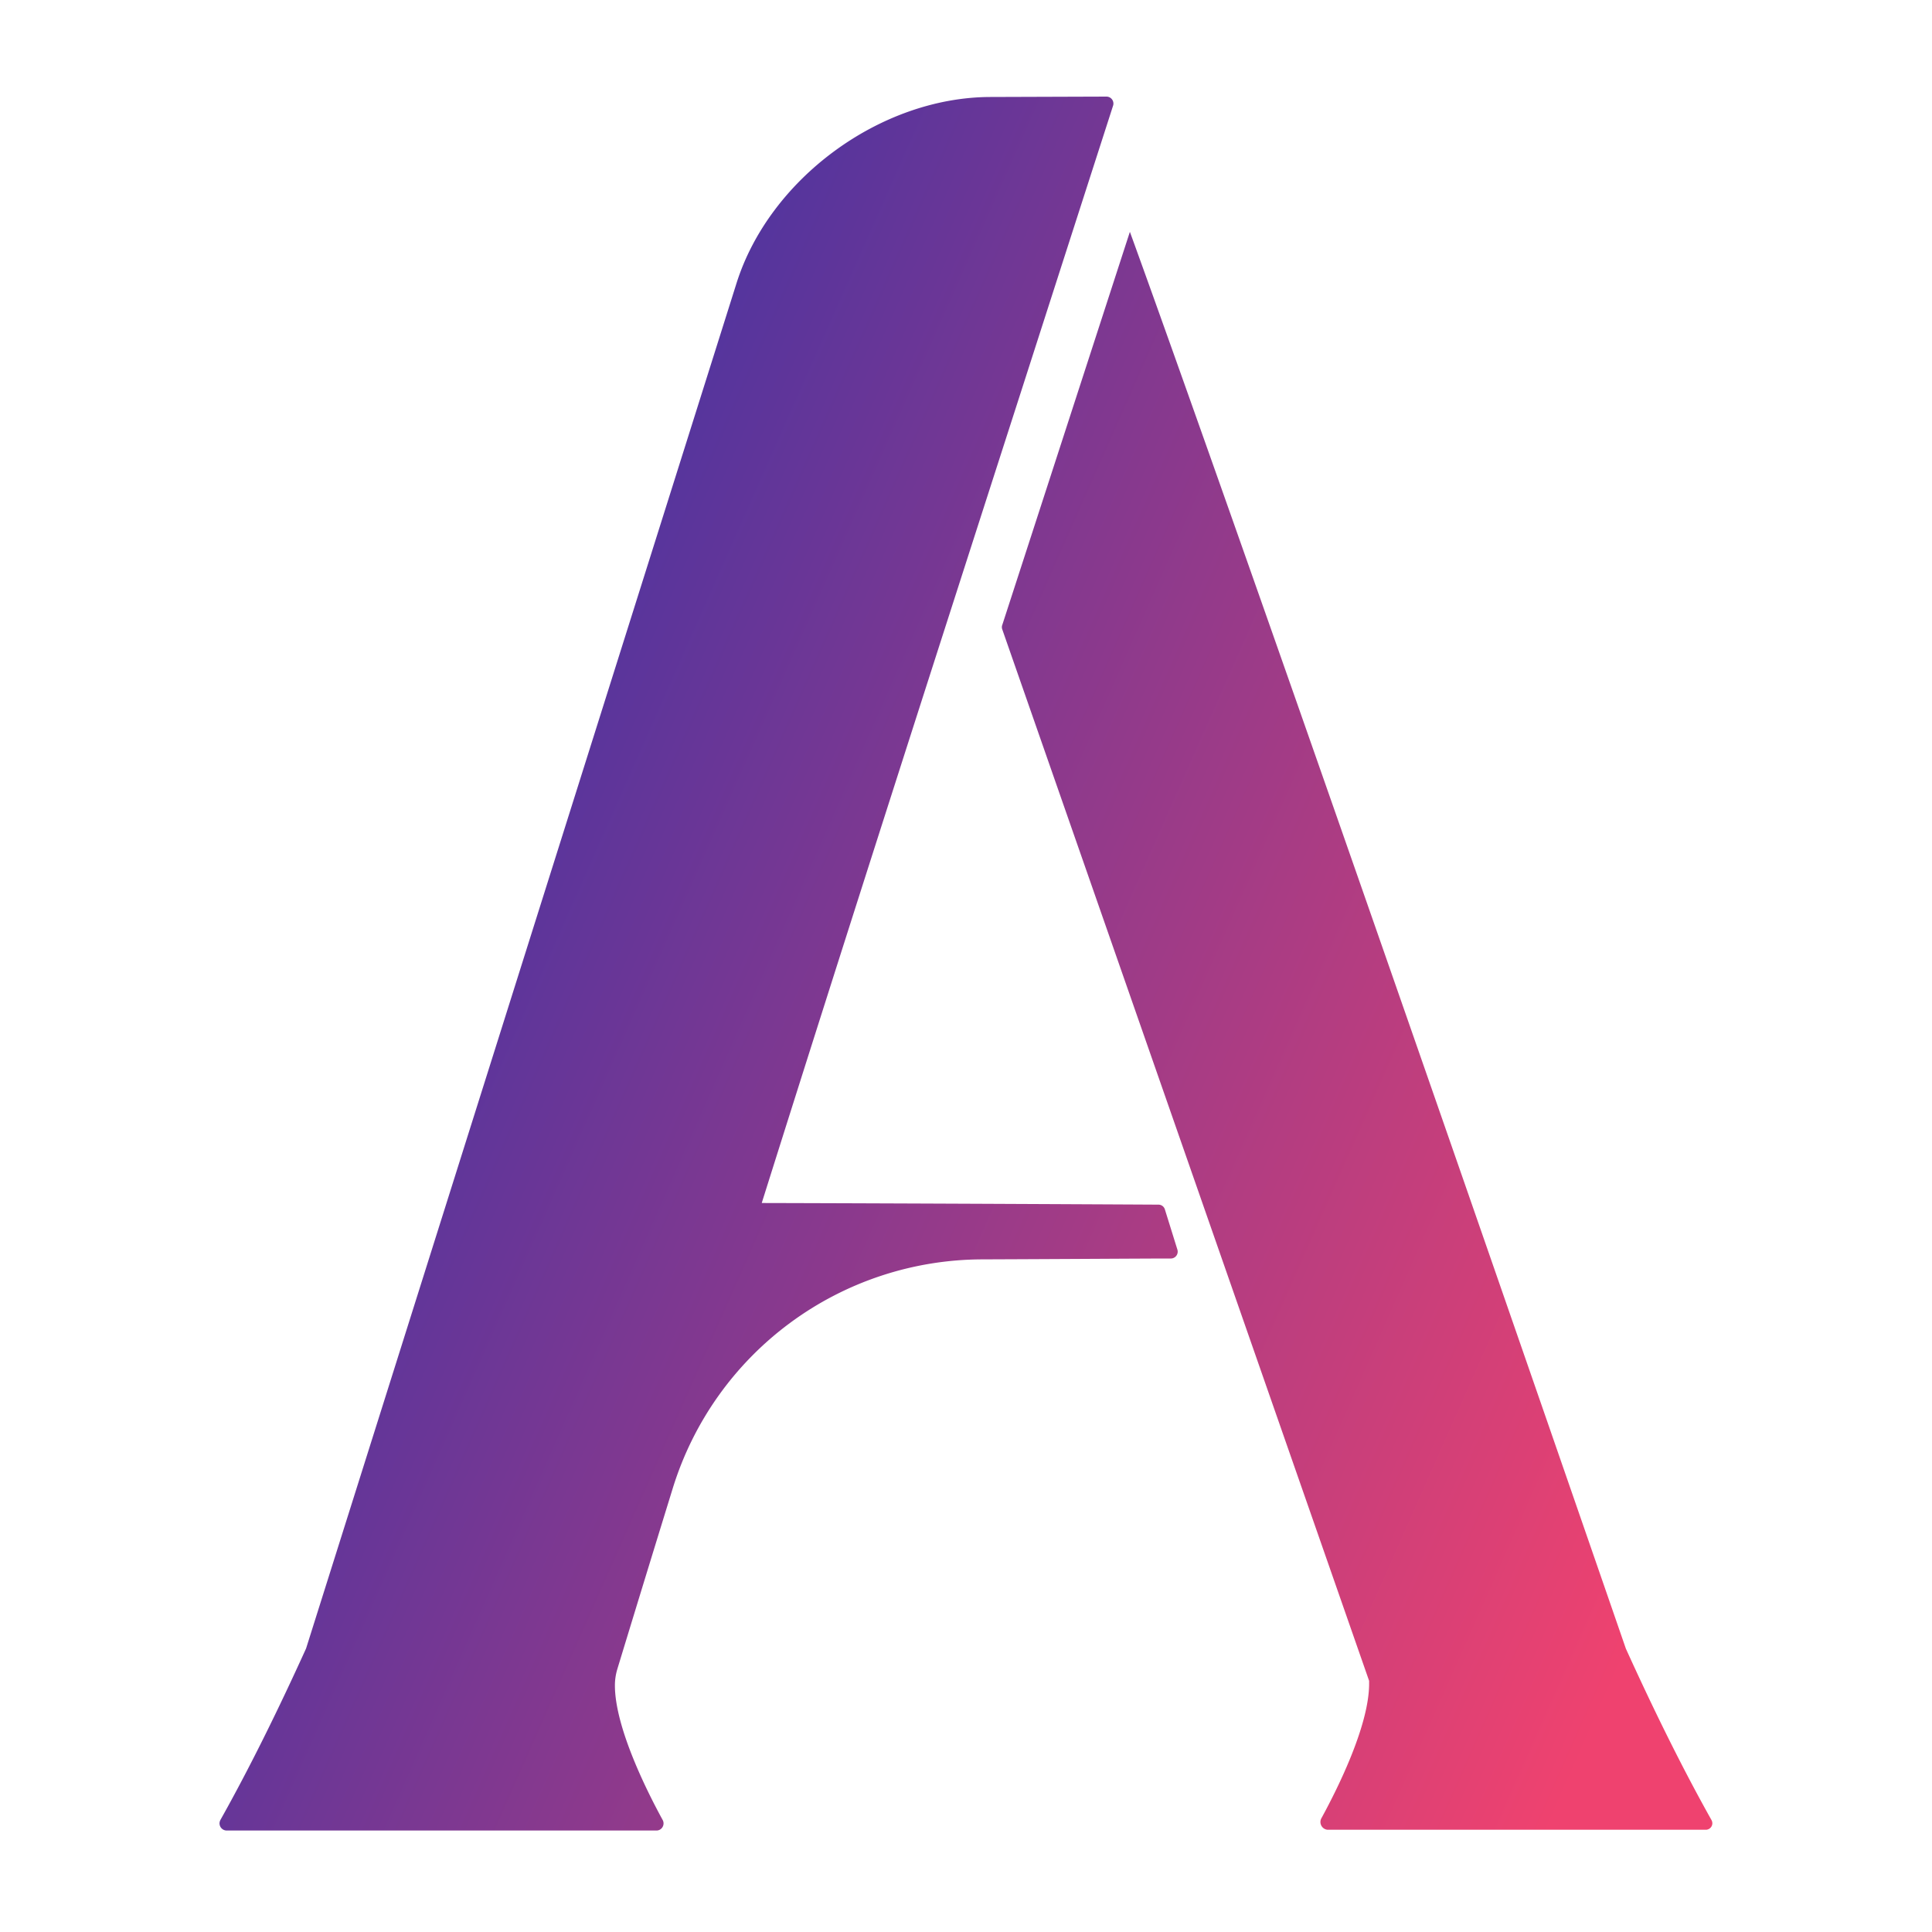
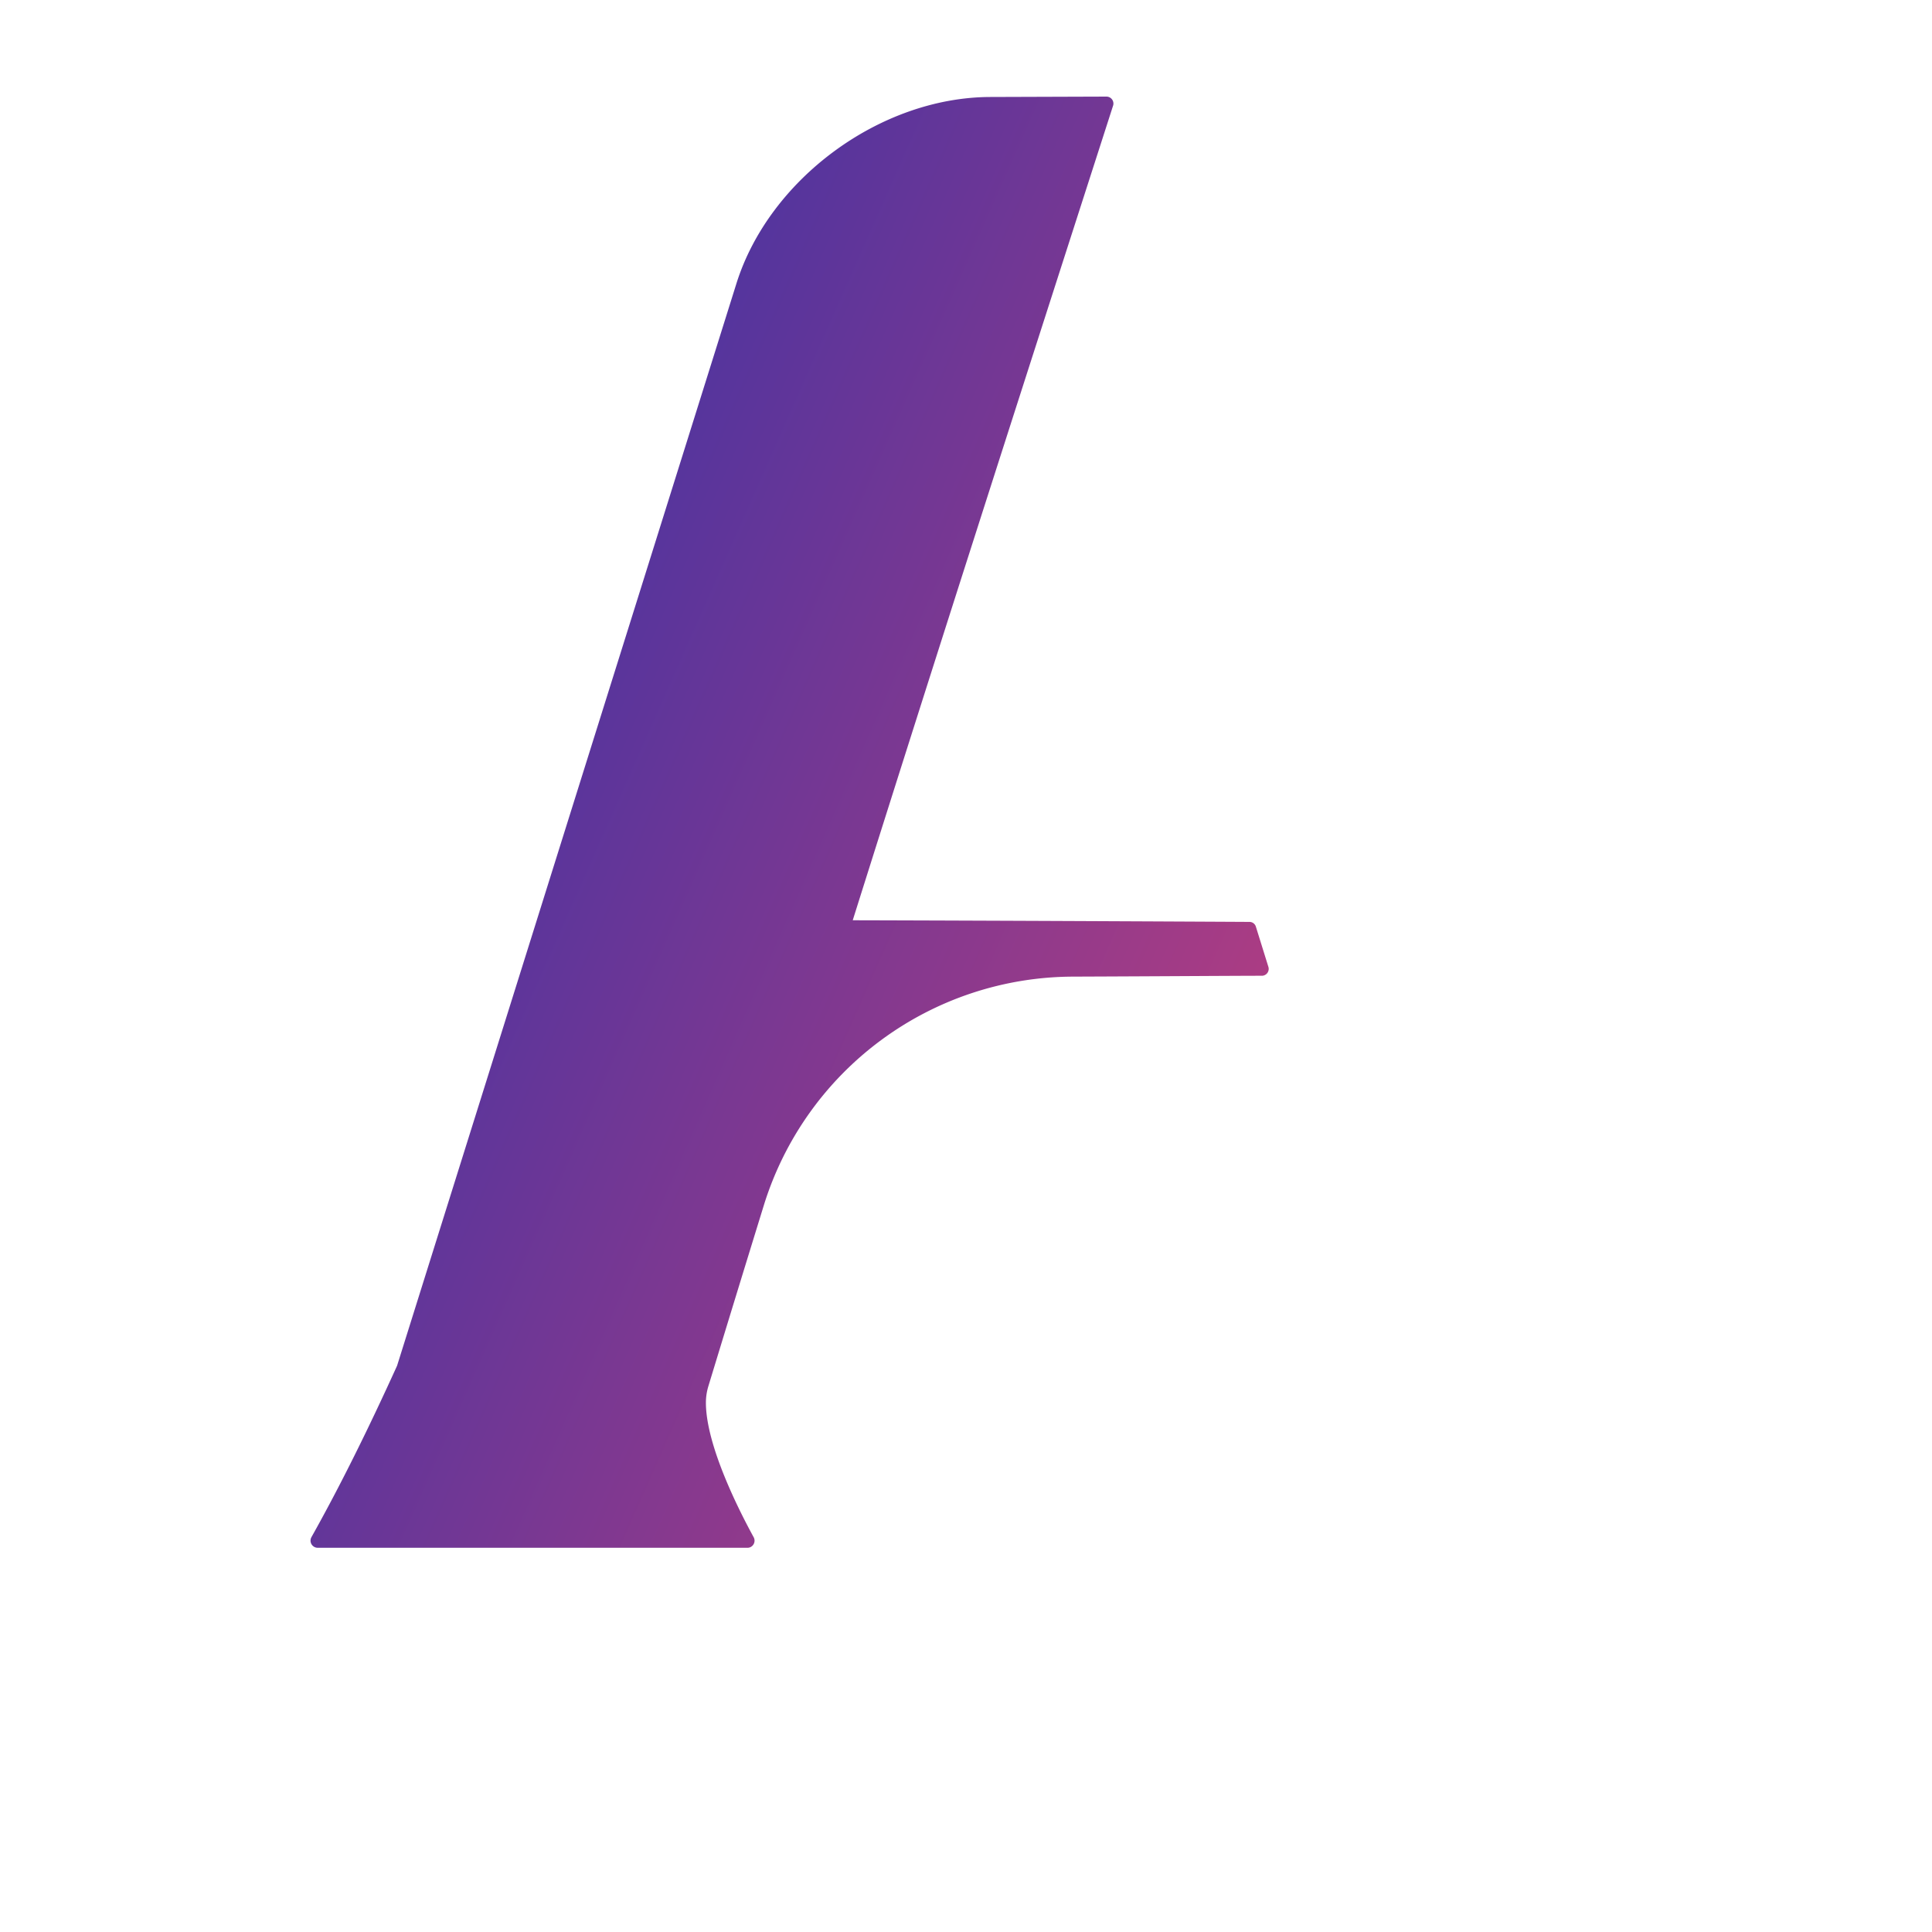
<svg xmlns="http://www.w3.org/2000/svg" xmlns:xlink="http://www.w3.org/1999/xlink" id="Calque_1" data-name="Calque 1" viewBox="0 0 400 400">
  <defs>
    <style>.cls-1{fill:url(#Nouvelle_nuance_de_dégradé_7);}.cls-2{fill:url(#Nouvelle_nuance_de_dégradé_7-2);}</style>
    <linearGradient id="Nouvelle_nuance_de_dégradé_7" x1="136.6" y1="367.82" x2="463.27" y2="512.51" gradientTransform="translate(-106 -215.89)" gradientUnits="userSpaceOnUse">
      <stop offset="0" stop-color="#2d31a9" />
      <stop offset="1" stop-color="#ef426f" />
    </linearGradient>
    <linearGradient id="Nouvelle_nuance_de_dégradé_7-2" x1="150.52" y1="336.4" x2="477.19" y2="481.09" xlink:href="#Nouvelle_nuance_de_dégradé_7" />
  </defs>
-   <path class="cls-1" d="M229.08,20a1.44,1.44,0,0,1,1.44,1.44,1.31,1.31,0,0,1-.07.44Q221,51.21,211.61,80.42c-18.11,56.27-36.17,112.34-53.9,168.65,32.83.08,75.11.3,82.15.34a1.38,1.38,0,0,1,1.32,1l2.58,8.29a1.42,1.42,0,0,1-.91,1.79,1.25,1.25,0,0,1-.43.07c-5.26,0-20.78.11-39.09.18a67.22,67.22,0,0,0-64,47.26q-5.79,18.75-11.52,37.57a11.72,11.72,0,0,0-.5,3.38c0,8.92,7,22.58,9.89,27.86a1.48,1.48,0,0,1-.58,2,1.4,1.4,0,0,1-.7.18h-89a1.49,1.49,0,0,1-1.47-1.49,1.6,1.6,0,0,1,.19-.71c6-10.69,11.89-22.63,17.73-35.49L152.5,58.6C159.33,37,182.25,20.15,205,20.08Z" />
-   <path class="cls-2" d="M207.51,129.39a1.32,1.32,0,0,0,0,.92L283.46,348v.61c0,8.93-7,22.58-9.89,27.86a1.61,1.61,0,0,0,1.28,2.36h78.22a1.36,1.36,0,0,0,1.45-1.25,1.4,1.4,0,0,0-.17-.75c-6-10.69-11.89-22.63-17.73-35.49C256.18,108.67,233.93,48,233.93,48Z" />
+   <path class="cls-1" d="M229.08,20a1.44,1.44,0,0,1,1.44,1.44,1.31,1.31,0,0,1-.07.44c-18.11,56.27-36.17,112.34-53.9,168.65,32.83.08,75.11.3,82.15.34a1.38,1.38,0,0,1,1.32,1l2.58,8.29a1.42,1.42,0,0,1-.91,1.79,1.25,1.25,0,0,1-.43.07c-5.26,0-20.78.11-39.09.18a67.22,67.22,0,0,0-64,47.26q-5.79,18.75-11.52,37.57a11.72,11.72,0,0,0-.5,3.38c0,8.92,7,22.58,9.89,27.86a1.48,1.48,0,0,1-.58,2,1.4,1.4,0,0,1-.7.18h-89a1.49,1.49,0,0,1-1.47-1.49,1.6,1.6,0,0,1,.19-.71c6-10.69,11.89-22.63,17.73-35.49L152.5,58.6C159.33,37,182.25,20.15,205,20.08Z" />
</svg>